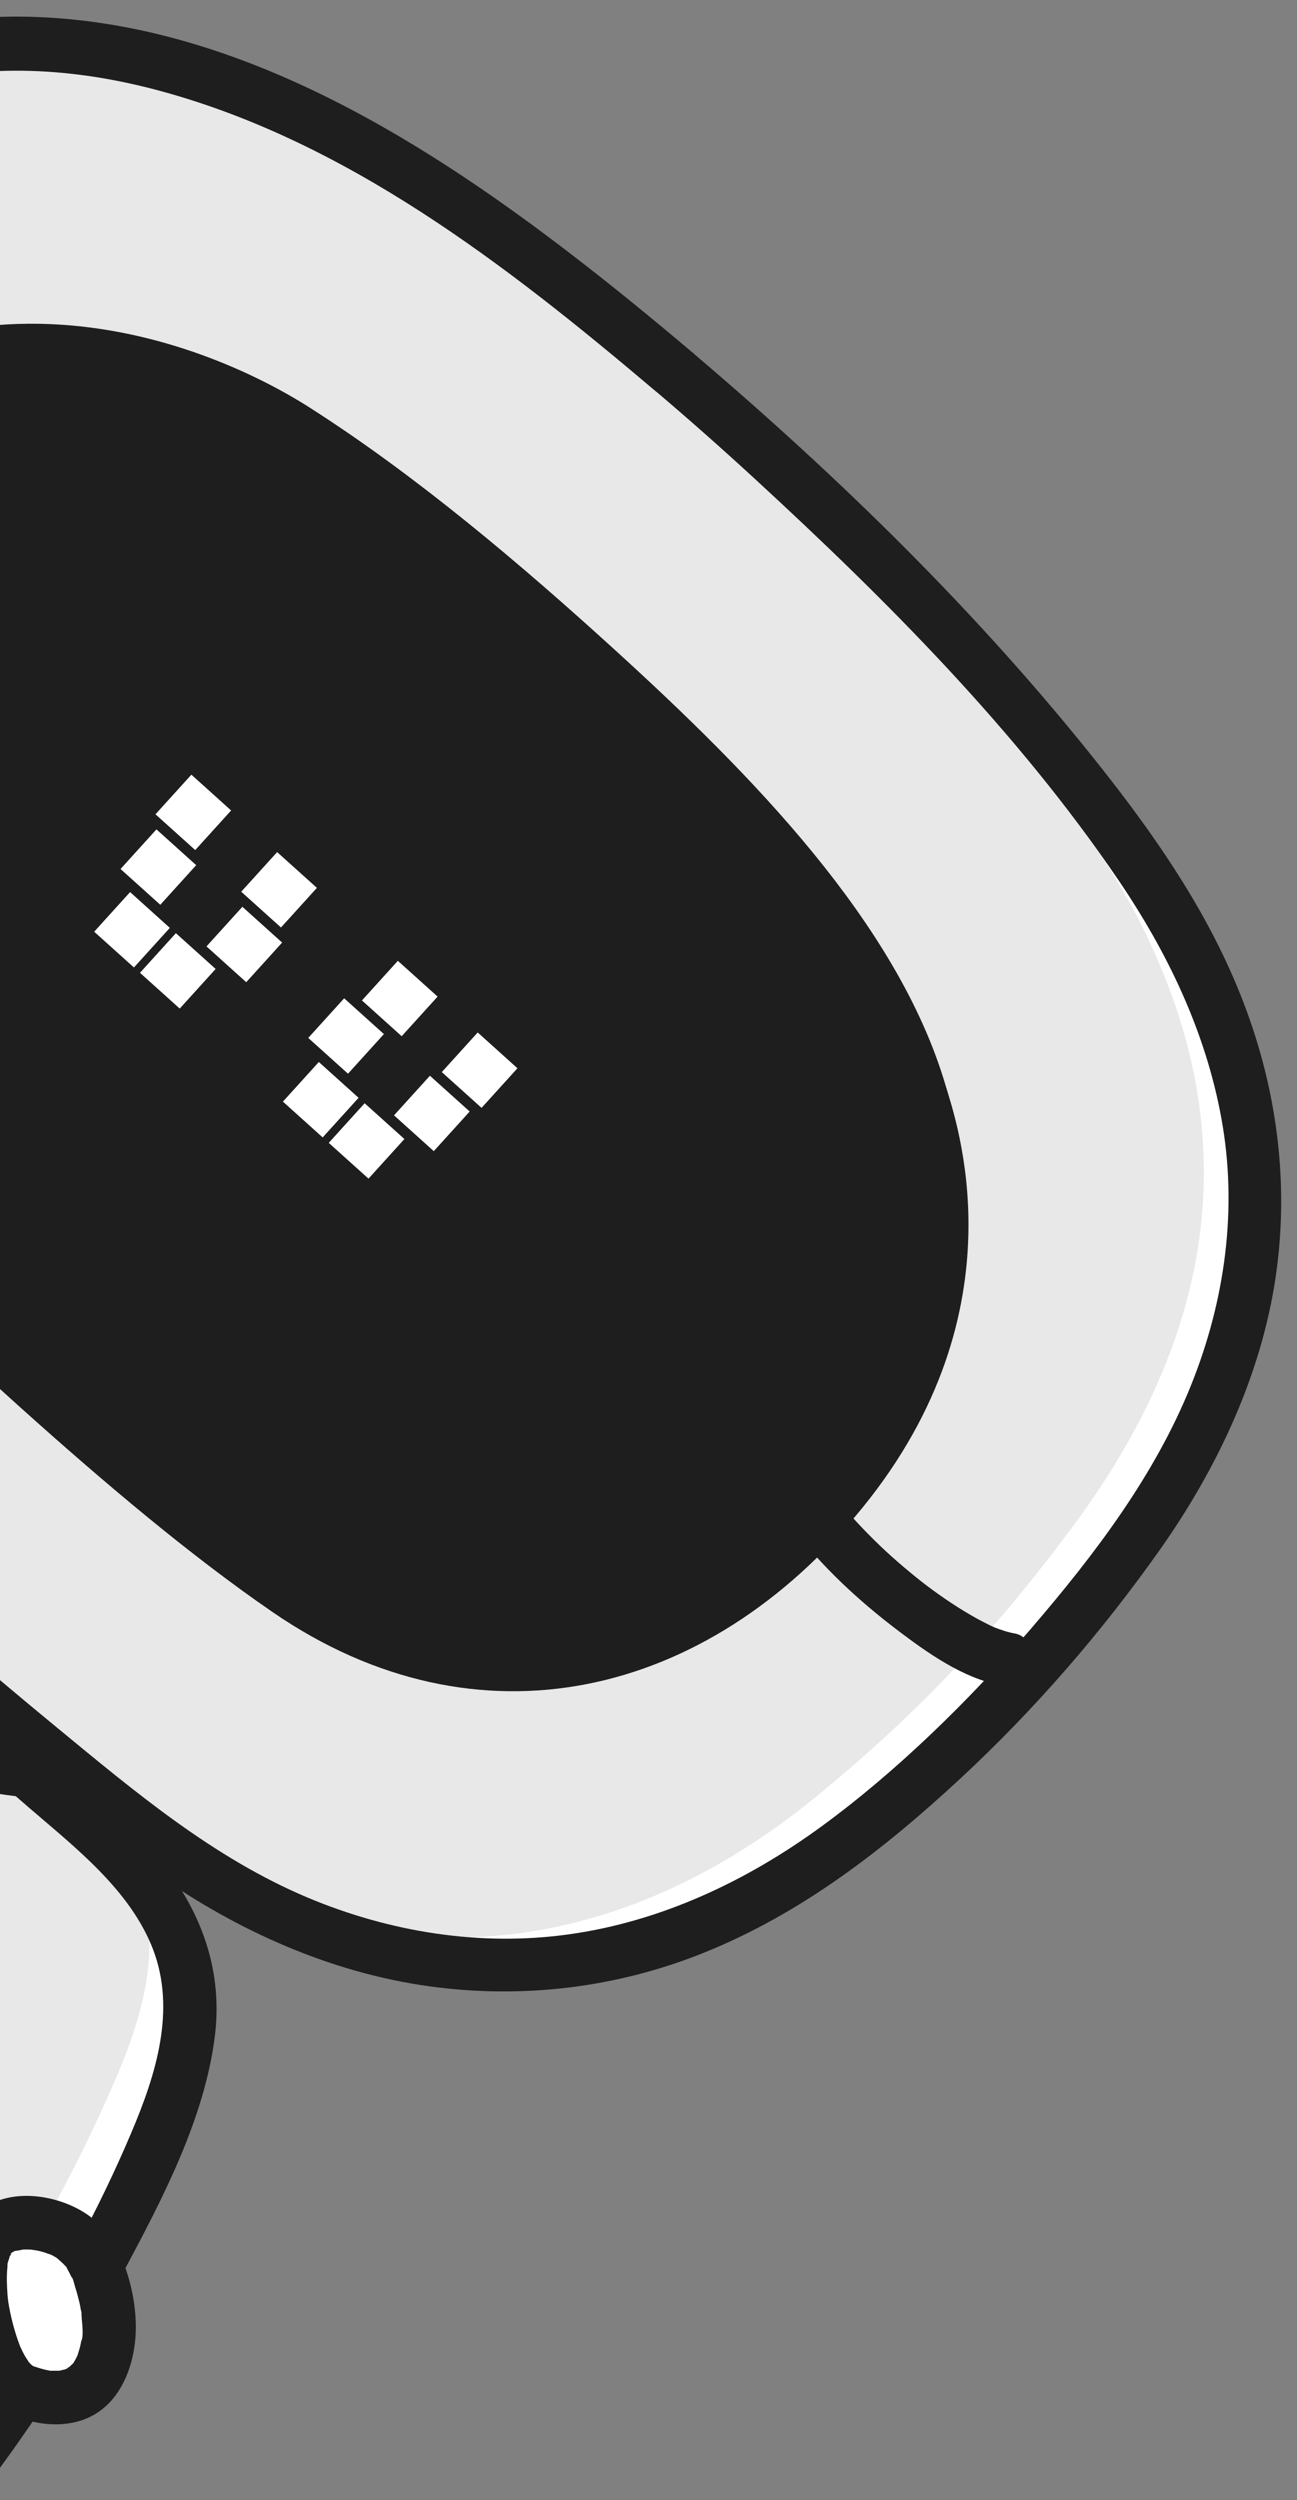
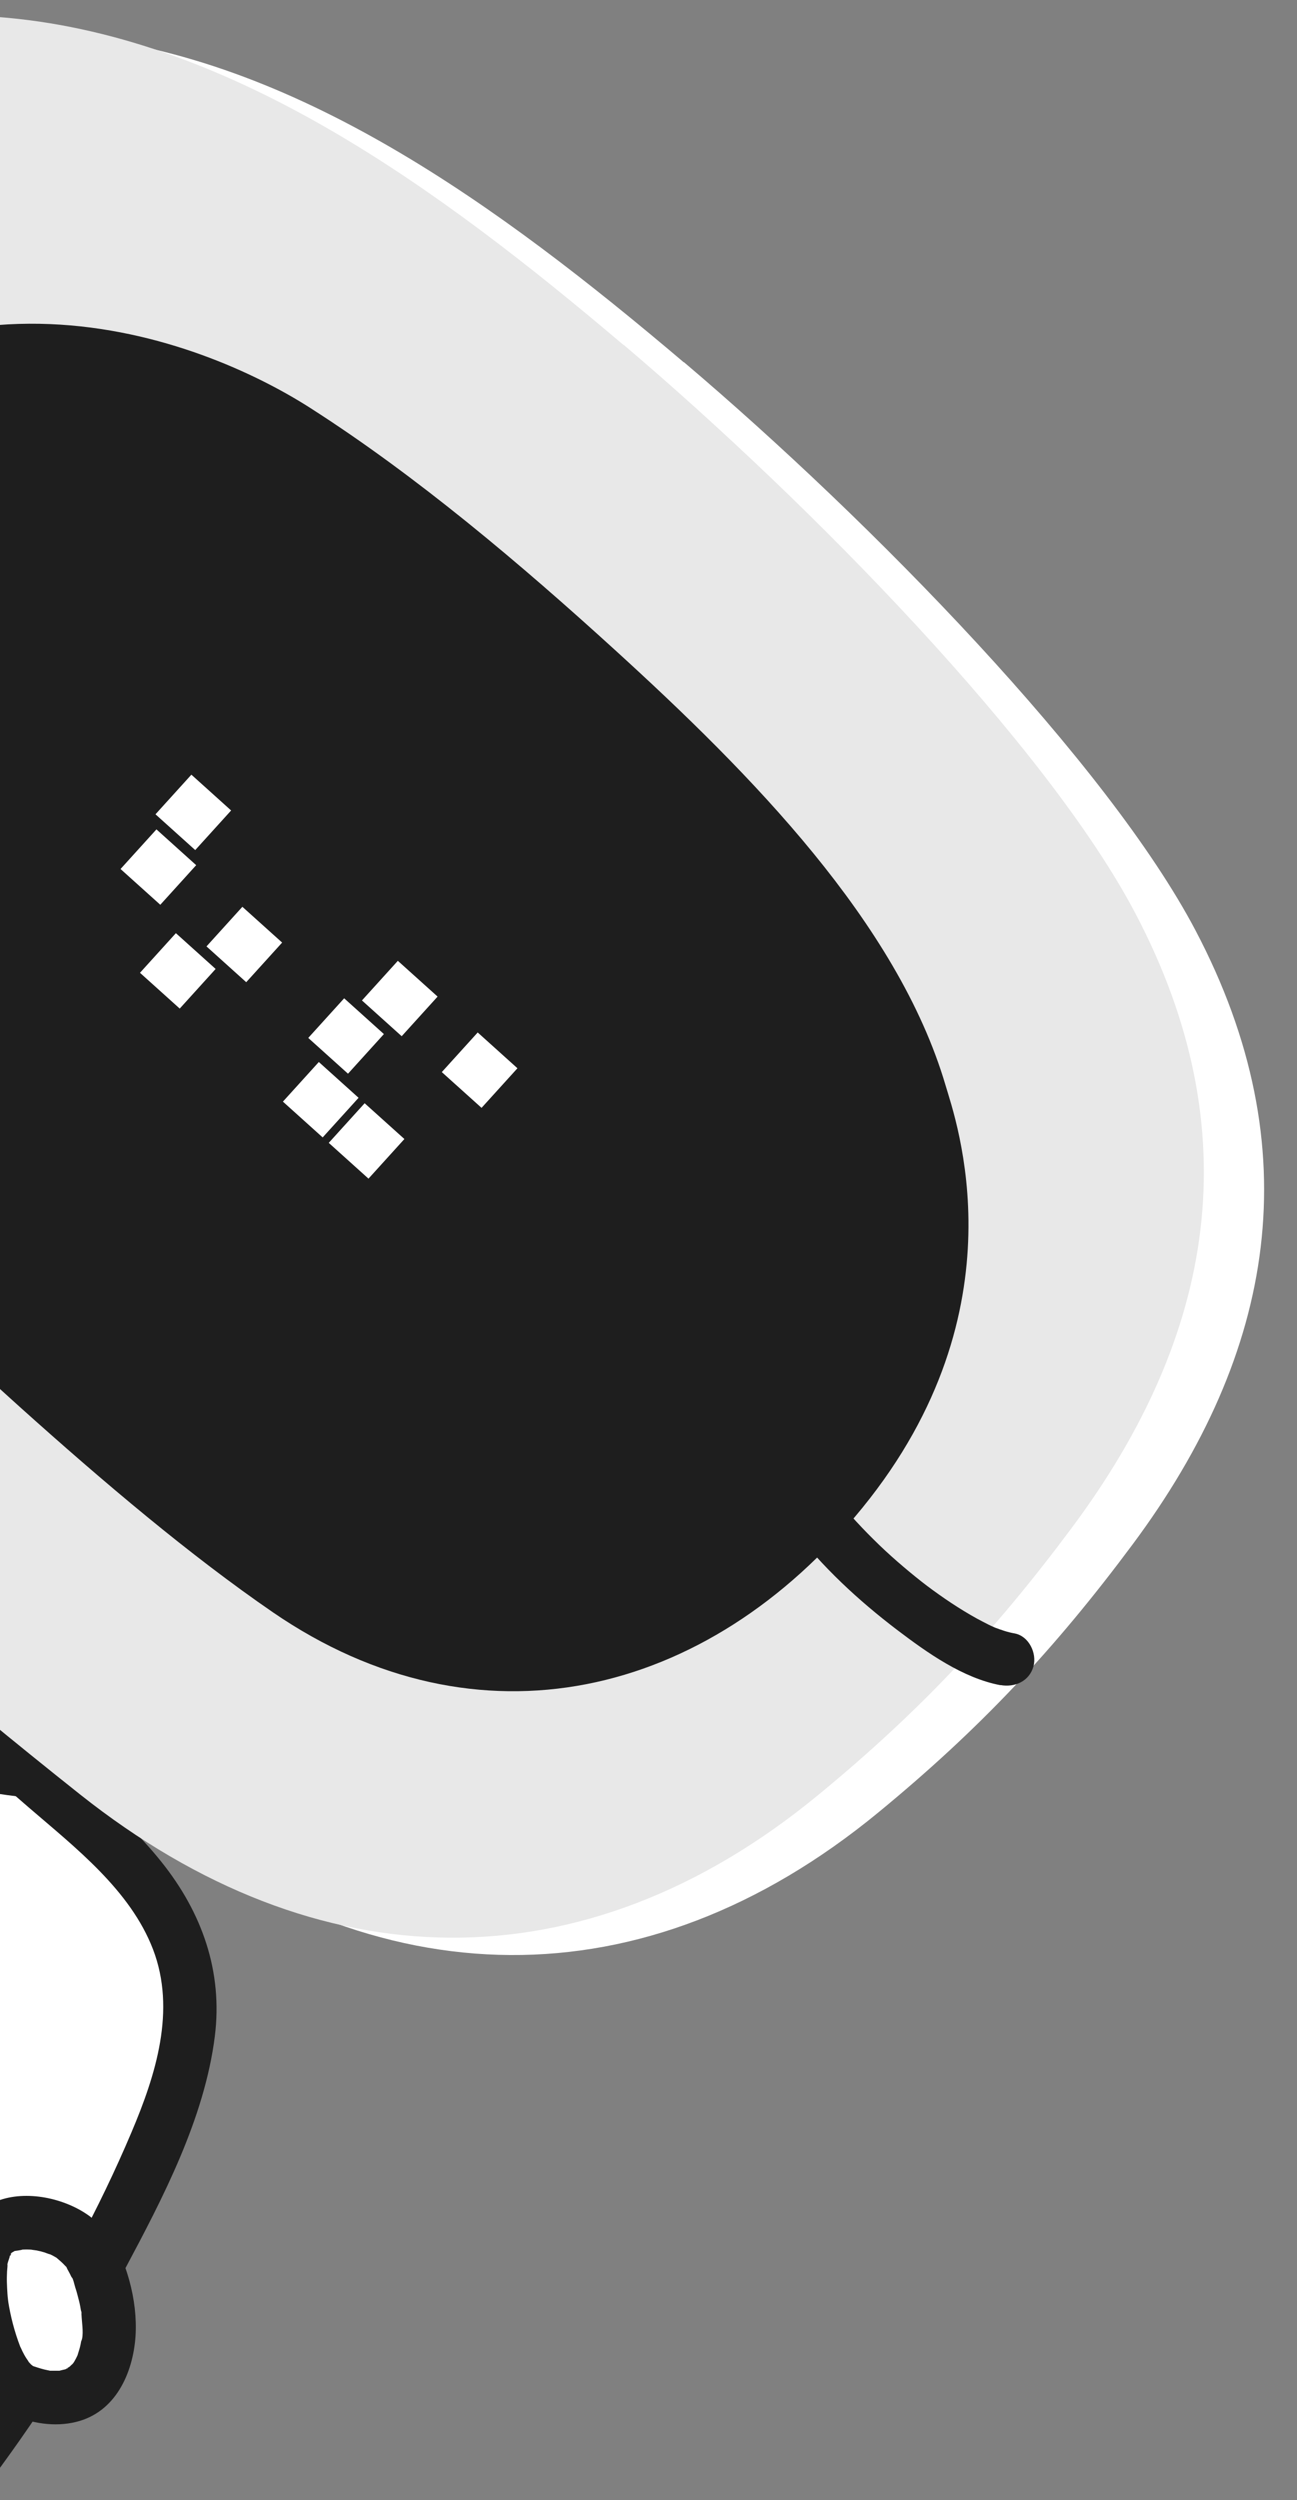
<svg xmlns="http://www.w3.org/2000/svg" width="82" height="158" viewBox="0 0 82 158" fill="none">
  <rect x="0" y="0" width="82" height="158" fill="#808080" stroke="none" />
  <g clip-path="url(#clip0_6_3043)">
    <path d="M43.24 22.889C55.156 32.993 70.033 48.258 75.584 58.802C82.84 72.582 80.641 85.474 71.6 97.614C66.664 104.25 61.928 109.289 55.511 114.561C40.694 126.737 23.851 126.391 8.87 114.501C-7.973 101.126 -22.174 87.881 -36.714 72.047C-50.248 57.309 -46.369 39.655 -35.068 26.263C-24.763 14.053 -12.614 0.644 4.307 2.223C18.647 3.56 31.576 13.018 43.231 22.898L43.24 22.889Z" fill="white" />
    <path d="M-71.274 152.649C-66.477 157.326 -61.272 161.468 -56.553 165.213C-45.399 174.075 -29.18 182.496 -14.831 168.932C-4.648 159.311 4.662 146.471 10.195 133.295C14.256 123.622 11.702 118.85 4.454 112.672C-9.592 100.695 -22.72 88.744 -33.224 79.278C-43.616 69.925 -58.198 80.573 -72.538 92.524C-88.022 105.432 -90.931 112.655 -90.317 123.052C-89.581 135.357 -79.657 144.469 -71.274 152.641V152.649Z" fill="white" />
-     <path d="M-73.949 150.242C-69.152 154.919 -63.948 159.061 -59.228 162.806C-48.075 171.667 -31.855 180.089 -17.506 166.525C-7.323 156.903 1.986 144.064 7.52 130.888C11.581 121.215 9.027 116.443 1.778 110.265C-12.267 98.288 -25.395 86.337 -35.899 76.871C-46.291 67.518 -60.873 78.166 -75.214 90.117C-90.697 103.025 -93.607 110.247 -92.992 120.645C-92.256 132.95 -82.332 142.062 -73.949 150.233V150.242Z" fill="#E8E8E8" />
    <path d="M2.782 113.682C-9.757 112.88 -20.841 104.769 -27.076 94.138C-28.774 91.247 -30.107 88.124 -30.999 84.896C-31.536 82.929 -28.479 82.092 -27.942 84.059C-25.05 94.638 -16.893 104.087 -6.692 108.298C-3.678 109.54 -0.474 110.317 2.782 110.524C4.808 110.653 4.826 113.82 2.782 113.682Z" fill="#1E1E1E" />
    <path d="M-68.781 151.286C-64.676 155.264 -60.277 158.896 -55.826 162.469C-52.397 165.213 -48.89 167.844 -45.036 169.976C-37.424 174.178 -28.323 176.292 -20.304 171.857C-15.801 169.363 -12.199 165.325 -8.83 161.52C-5.289 157.516 -2.05 153.253 0.834 148.757C3.7 144.305 6.254 139.628 8.315 134.753C9.848 131.137 11.147 127.047 9.675 123.199C8.238 119.454 4.756 116.762 1.812 114.225C-2.648 110.385 -7.003 106.442 -11.342 102.473C-18.945 95.509 -26.392 88.209 -34.584 81.919C-38.031 79.27 -42.17 77.941 -46.508 78.804C-51.262 79.753 -55.506 82.471 -59.376 85.267C-64.018 88.615 -68.426 92.334 -72.764 96.053C-76.306 99.082 -79.822 102.309 -82.636 106.036C-84.558 108.582 -86.117 111.36 -86.922 114.449C-87.659 117.254 -87.719 120.118 -87.494 123.087C-86.775 132.501 -80.099 140.068 -73.725 146.462C-72.097 148.093 -70.435 149.698 -68.781 151.303C-67.222 152.822 -69.612 155.203 -71.179 153.693C-78.246 146.816 -85.961 139.732 -89.382 130.231C-91.858 123.363 -91.642 115.217 -88.299 108.677C-86.429 105.018 -83.692 101.808 -80.817 98.892C-76.652 94.689 -71.993 90.97 -67.404 87.243C-59.957 81.194 -50.388 73.273 -40.022 75.585C-35 76.707 -31.12 80.331 -27.319 83.567C-23.136 87.122 -19.083 90.815 -15.039 94.525C-10.614 98.581 -6.207 102.654 -1.73 106.649C0.6 108.728 2.947 110.782 5.311 112.81C7.06 114.311 8.774 115.873 10.212 117.677C12.767 120.869 14.1 124.597 13.581 128.704C12.922 133.899 10.307 138.895 7.865 143.468C2.626 153.27 -4.267 162.322 -12.312 170.01C-16.087 173.617 -20.59 176.456 -25.803 177.397C-30.419 178.225 -35.147 177.655 -39.572 176.145C-49.115 172.892 -57.021 166.119 -64.581 159.699C-66.85 157.766 -69.066 155.781 -71.205 153.71C-72.773 152.192 -70.374 149.81 -68.807 151.32L-68.781 151.286Z" fill="#1E1E1E" />
    <path d="M39.429 21.793C51.345 31.898 66.222 47.162 71.773 57.706C79.03 71.487 76.83 84.378 67.79 96.519C62.854 103.154 58.117 108.193 51.7 113.466C36.884 125.641 20.041 125.296 5.06 113.405C-11.783 100.031 -25.985 86.785 -40.524 70.951C-54.059 56.214 -50.18 38.559 -38.879 25.167C-28.574 12.957 -16.425 -0.452 0.496 1.127C14.836 2.465 27.765 11.922 39.421 21.802L39.429 21.793Z" fill="#E8E8E8" />
-     <path d="M43.855 22.346C53.12 30.215 61.953 38.844 69.504 48.37C72.907 52.667 76.034 57.154 78.164 62.228C80.615 68.052 81.567 74.334 80.666 80.599C79.766 86.863 76.951 92.834 73.288 98.003C69.608 103.206 65.391 108.064 60.724 112.396C55.883 116.883 50.687 120.921 44.513 123.406C38.997 125.632 33.004 126.348 27.116 125.529C20.907 124.666 15.036 122.034 9.935 118.462C4.28 114.51 -0.976 109.85 -6.18 105.346C-16.459 96.458 -26.227 87.01 -35.51 77.095C-37.831 74.61 -40.186 72.151 -42.1 69.338C-43.797 66.853 -45.148 64.126 -46.092 61.27C-47.842 55.981 -47.98 50.294 -46.811 44.875C-45.599 39.292 -43.009 34.012 -39.684 29.378C-36.316 24.667 -32.306 20.257 -28.253 16.116C-20.373 8.073 -10.519 0.963 1.241 1.05C14.248 1.145 26.163 8.419 36.13 16.081C38.763 18.1 41.326 20.206 43.863 22.346C45.526 23.752 43.119 26.134 41.465 24.736C32.069 16.78 21.747 8.738 9.597 5.606C4.185 4.216 -1.374 3.975 -6.76 5.588C-11.766 7.09 -16.277 9.955 -20.261 13.285C-24.521 16.858 -28.305 20.965 -31.925 25.159C-35.545 29.352 -38.896 33.641 -41.2 38.714C-43.339 43.417 -44.464 48.603 -44.135 53.763C-43.78 59.251 -41.598 64.419 -38.333 68.812C-36.385 71.435 -34.004 73.773 -31.752 76.146C-29.526 78.502 -27.266 80.832 -24.989 83.135C-20.46 87.7 -15.827 92.153 -11.073 96.484C-6.319 100.816 -1.366 105.096 3.648 109.22C8.576 113.276 13.486 117.409 19.435 119.92C24.604 122.094 30.32 123.026 35.897 122.258C41.759 121.456 47.197 118.893 51.943 115.424C56.688 111.956 61.252 107.495 65.183 102.93C69.184 98.279 73.02 93.24 75.315 87.51C77.454 82.178 78.259 76.362 77.22 70.684C76.224 65.196 73.799 60.157 70.673 55.566C64.283 46.178 56.047 37.92 47.717 30.258C45.673 28.377 43.595 26.539 41.482 24.744C39.819 23.338 42.227 20.956 43.881 22.354L43.855 22.346Z" fill="#1E1E1E" />
    <path d="M54.522 95.293C44.737 107.322 30.197 110.782 17.251 101.894C6.869 94.767 -4.727 83.334 -14.001 74.835C-21.665 67.802 -27.172 59.044 -27.112 50.251C-27.068 44.323 -24.263 36.16 -19.162 30.526C-4.562 14.398 12.852 21.457 19.598 25.771C26.378 30.103 32.96 35.686 38.9 41.096C47.456 48.888 56.748 58.31 59.779 68.587C60.402 70.71 64.758 82.713 54.522 95.293Z" fill="#1E1E1E" />
    <path d="M30.202 65.251L32.714 67.513L30.445 70.016L27.932 67.755L30.202 65.251Z" fill="white" />
-     <path d="M27.181 67.986L29.694 70.247L27.424 72.751L24.912 70.489L27.181 67.986Z" fill="white" />
    <path d="M25.153 60.723L27.666 62.984L25.396 65.488L22.884 63.227L25.153 60.723Z" fill="white" />
    <path d="M21.759 63.092L24.271 65.353L22.002 67.857L19.489 65.596L21.759 63.092Z" fill="white" />
    <path d="M23.054 69.724L25.567 71.985L23.297 74.489L20.785 72.228L23.054 69.724Z" fill="white" />
    <path d="M20.157 67.118L22.67 69.38L20.4 71.884L17.887 69.622L20.157 67.118Z" fill="white" />
-     <path d="M17.522 53.852L20.035 56.113L17.765 58.617L15.252 56.355L17.522 53.852Z" fill="white" />
    <path d="M15.324 57.309L17.837 59.57L15.567 62.074L13.055 59.812L15.324 57.309Z" fill="white" />
    <path d="M12.1 48.959L14.612 51.221L12.343 53.724L9.83 51.463L12.1 48.959Z" fill="white" />
    <path d="M9.891 52.416L12.403 54.678L10.134 57.181L7.621 54.92L9.891 52.416Z" fill="white" />
    <path d="M11.12 58.976L13.633 61.237L11.363 63.741L8.85 61.48L11.12 58.976Z" fill="white" />
-     <path d="M8.225 56.379L10.737 58.641L8.468 61.144L5.955 58.883L8.225 56.379Z" fill="white" />
    <path d="M63.252 106.503C60.871 106.054 58.62 104.449 56.74 103.025C54.255 101.136 51.986 99.03 50.081 96.554C49.527 95.829 49.969 94.664 50.687 94.241C51.562 93.732 52.445 94.121 53.008 94.845C52.826 94.612 53.155 95.026 53.155 95.026C53.268 95.156 53.372 95.294 53.484 95.423C53.692 95.674 53.909 95.915 54.125 96.148C54.602 96.666 55.095 97.166 55.597 97.65C56.1 98.133 56.602 98.582 57.13 99.03C57.615 99.444 58.239 99.945 58.594 100.212C59.607 100.972 60.654 101.679 61.763 102.292C61.997 102.421 62.239 102.542 62.473 102.663C62.594 102.723 62.724 102.784 62.845 102.836C63.019 102.922 63.071 102.93 62.863 102.844C63.287 103.008 63.703 103.155 64.153 103.232C65.054 103.405 65.564 104.484 65.339 105.312C65.08 106.253 64.162 106.658 63.252 106.494V106.503Z" fill="#1E1E1E" />
    <path d="M4.826 141.5C4.046 140.905 3.05 140.586 2.08 140.482C1.128 140.387 -0.119 140.612 -0.673 141.431C-2.076 143.502 -0.708 150.25 1.448 151.07C7.19 153.261 7.943 146.721 5.83 142.674C5.588 142.199 5.241 141.811 4.826 141.5Z" fill="white" />
    <path d="M3.969 142.959C3.692 142.752 3.398 142.562 3.077 142.433C3.354 142.553 2.818 142.355 2.826 142.355C2.662 142.303 2.489 142.26 2.315 142.226C2.298 142.226 1.744 142.148 2.082 142.182C1.943 142.174 1.813 142.165 1.675 142.165C1.536 142.165 1.397 142.174 1.25 142.182C1.675 142.148 1.086 142.243 0.999 142.251C0.609 142.321 1.216 142.088 0.887 142.286L0.765 142.355C0.609 142.459 0.609 142.45 0.783 142.329L0.687 142.424C0.8 142.269 0.817 142.243 0.739 142.355C0.722 142.398 0.687 142.45 0.661 142.493C0.48 142.795 0.774 142.45 0.696 142.39C0.696 142.39 0.618 142.623 0.609 142.64C0.566 142.795 0.419 143.132 0.462 143.287C0.384 143.002 0.497 142.994 0.471 143.252C0.462 143.356 0.454 143.468 0.445 143.572C0.436 143.796 0.428 144.02 0.436 144.253C0.445 144.486 0.454 144.728 0.471 144.961C0.48 145.082 0.488 145.203 0.505 145.323C0.514 145.427 0.575 145.815 0.505 145.366C0.661 146.376 0.912 147.351 1.276 148.3C1.415 148.671 1.112 147.964 1.276 148.3C1.328 148.395 1.371 148.499 1.415 148.594C1.493 148.749 1.571 148.896 1.666 149.042C1.718 149.12 1.778 149.198 1.822 149.284C1.986 149.577 1.553 148.999 1.778 149.232C1.839 149.293 1.891 149.362 1.952 149.422C1.986 149.457 2.03 149.5 2.073 149.534C2.203 149.646 2.151 149.603 1.908 149.413C1.943 149.413 2.064 149.508 2.09 149.534C2.315 149.715 1.562 149.353 2.012 149.508C2.272 149.595 2.532 149.681 2.8 149.75C2.921 149.776 3.043 149.802 3.164 149.828C3.562 149.914 2.783 149.819 3.181 149.828C3.398 149.828 3.614 149.828 3.822 149.828C4.168 149.836 3.441 149.94 3.761 149.828C3.848 149.802 3.943 149.784 4.039 149.759C4.065 149.759 4.29 149.698 4.298 149.672C4.298 149.646 3.891 149.897 4.212 149.69C4.281 149.646 4.359 149.595 4.437 149.551C4.714 149.405 4.16 149.836 4.368 149.603C4.428 149.543 4.498 149.482 4.558 149.422C4.601 149.379 4.636 149.336 4.671 149.293C4.783 149.163 4.749 149.206 4.567 149.431C4.601 149.439 4.827 149.016 4.844 148.973C4.87 148.922 4.896 148.861 4.922 148.809C5.086 148.516 4.809 149.198 4.896 148.87C4.948 148.68 5.017 148.499 5.06 148.318C5.086 148.223 5.104 148.119 5.121 148.024C5.13 147.955 5.147 147.895 5.156 147.826C5.182 147.645 5.173 147.688 5.138 147.972C5.303 147.593 5.19 146.877 5.164 146.471C5.164 146.359 5.147 146.247 5.138 146.134C5.208 146.531 5.104 145.738 5.138 146.134C5.095 145.876 5.052 145.617 4.982 145.358C4.913 145.099 4.853 144.84 4.766 144.59C4.697 144.383 4.636 144.003 4.498 143.848C4.731 144.107 4.567 144.012 4.489 143.848C4.42 143.692 4.333 143.546 4.255 143.399C4.073 143.028 4.394 143.485 4.108 143.183C3.952 143.011 3.779 142.864 3.606 142.717C2.913 142.165 2.982 140.905 3.606 140.327C4.342 139.654 5.26 139.732 6.004 140.327C7.165 141.259 7.788 142.726 8.178 144.133C8.49 145.263 8.645 146.488 8.568 147.662C8.403 150 7.295 152.459 4.809 153.063C3.441 153.4 1.995 153.15 0.713 152.606C-0.326 152.166 -1.062 151.208 -1.555 150.216C-2.629 148.041 -3.192 145.358 -2.88 142.95C-2.785 142.217 -2.647 141.544 -2.309 140.871C-1.859 139.999 -1.079 139.447 -0.179 139.102C1.666 138.386 4.108 138.921 5.667 140.06C6.377 140.577 6.81 141.544 6.273 142.372C5.822 143.071 4.723 143.537 3.952 142.976L3.969 142.959Z" fill="#1E1E1E" />
  </g>
  <defs>
    <clipPath id="clip0_6_3043">
      <rect width="82" height="158" fill="white" transform="matrix(-1 0 0 1 82 0)" />
    </clipPath>
  </defs>
</svg>